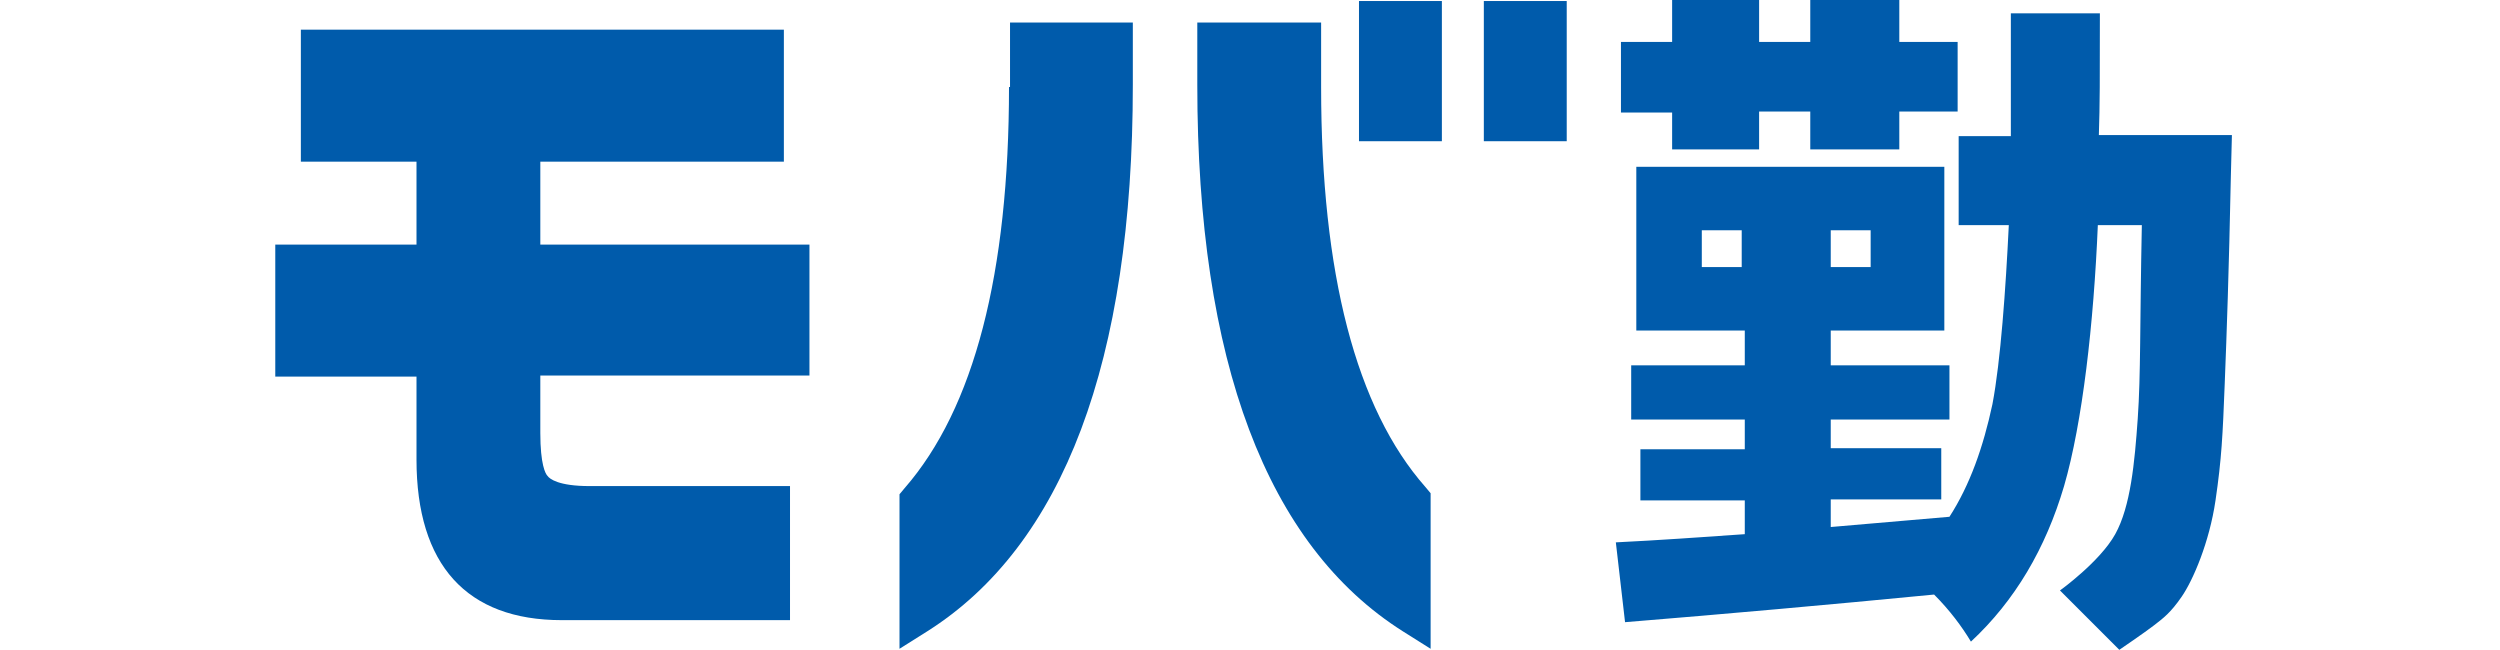
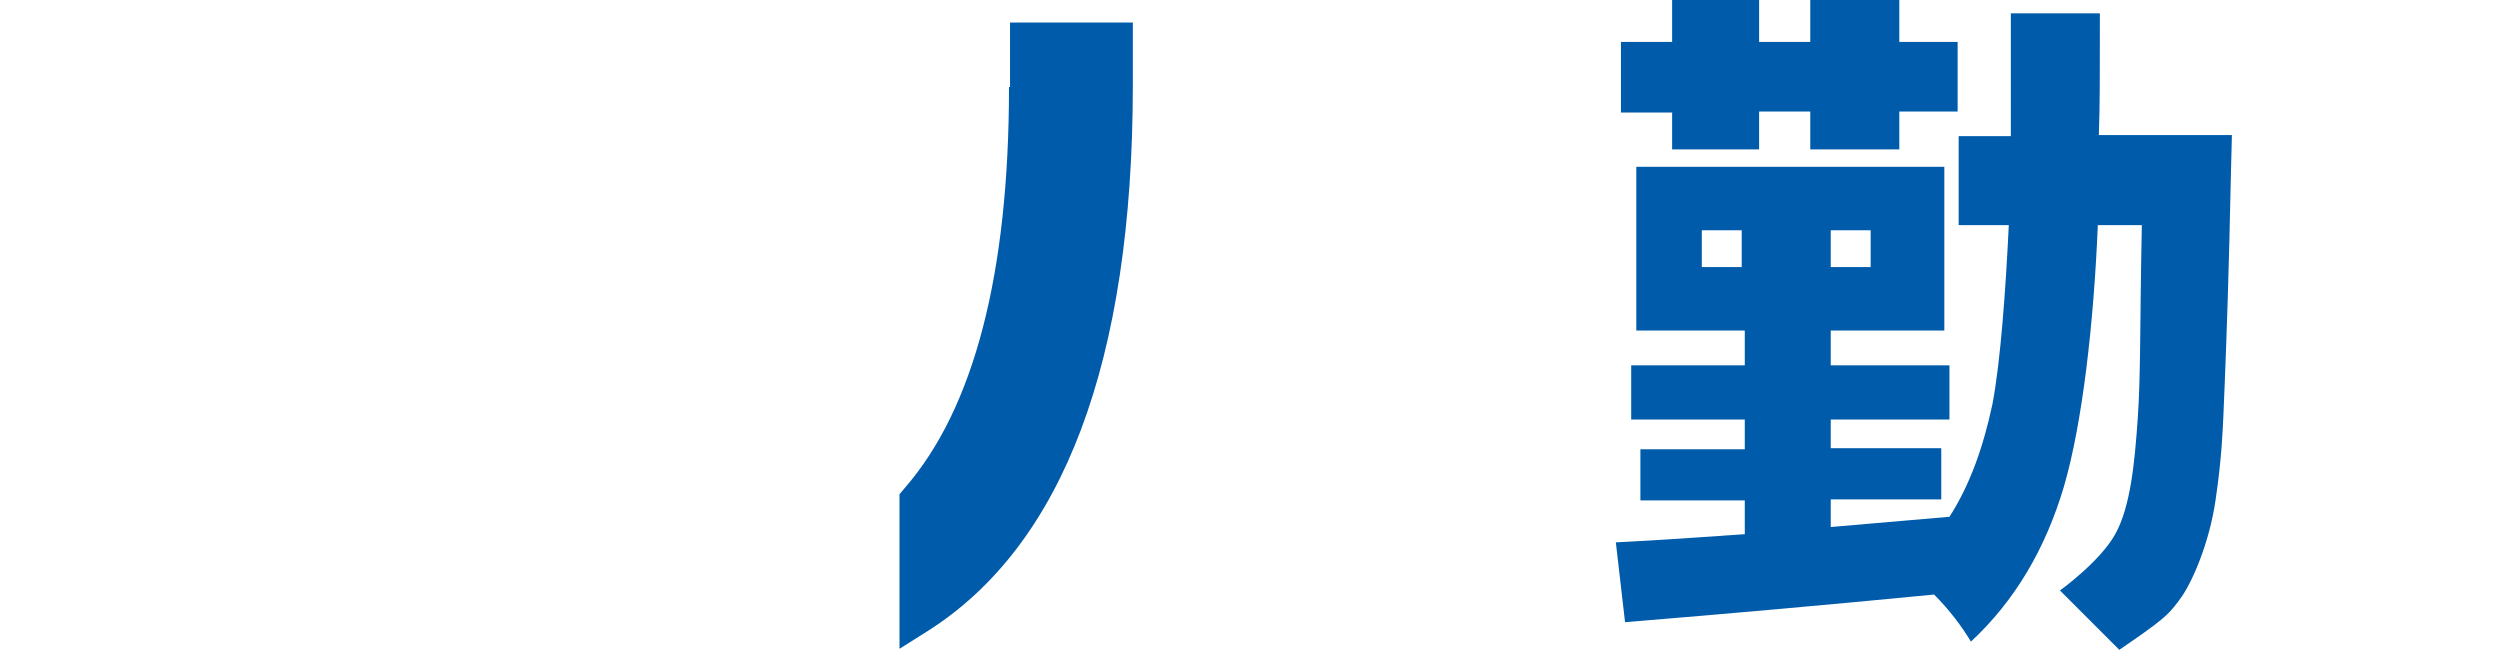
<svg xmlns="http://www.w3.org/2000/svg" version="1.1" id="a90aef14-8be8-41f3-812d-678a5cebd5c7" x="0px" y="0px" viewBox="0 0 244.3 63.5" style="enable-background:new 0 0 244.3 63.5;" xml:space="preserve">
  <style type="text/css">
	.st0{fill:#005BAB;}
</style>
  <g>
    <g>
-       <path class="st0" d="M52.8,15.8h23.8V2.9H29.4v12.9h11.3v8.1H26.9v12.9h13.8v8.1c0,10.3,4.9,15.7,14.2,15.7h22.3V47.5H57.6    c-3,0-3.9-0.7-4.1-1c-0.2-0.2-0.7-1.1-0.7-4.2v-5.6h26.3V23.9H52.8V15.8z" />
      <g>
        <path class="st0" d="M98.6,8.5c0,18.2-3.4,31.4-10.2,39.2l-0.5,0.6v15.1l2.7-1.7c13.3-8.4,20.1-26.4,20.1-53.4V2.2h-12V8.5z" />
-         <path class="st0" d="M129.1,8.5V2.2H117v6.1c0,27,6.8,45,20.1,53.4l2.7,1.7V48.2l-0.5-0.6C132.5,39.9,129.1,26.7,129.1,8.5z" />
-         <rect x="132.8" y="0.1" class="st0" width="8.1" height="13.7" />
-         <rect x="145" y="0.1" class="st0" width="8.1" height="13.7" />
      </g>
    </g>
    <g>
      <g>
        <path class="st0" d="M163.4,14.7v-3.7h-5V4.1h5V0h8.5v4.1h5V0h8.7v4.1h5.7v6.8h-5.7v3.7h-8.7v-3.7h-5v3.7H163.4z M218.1,13.3     l-0.1,3.9c-0.2,9.6-0.4,15.2-0.6,20.3c-0.2,5.1-0.3,7.3-0.9,11.4c-0.6,4.1-2.2,7.8-3.3,9.4s-1.8,2.1-2.7,2.8s-3.4,2.4-3.4,2.4     l-5.8-5.8c0,0,3.9-2.8,5.4-5.5s1.9-7,2.2-11.3c0.3-4.3,0.2-9.1,0.4-18.9h-4.3c-0.4,9.6-1.5,19.3-3.3,25.5     c-1.8,6.1-4.8,11.2-9.1,15.2c-0.9-1.5-2.1-3.1-3.6-4.6c-10.3,1-20.4,1.9-30.2,2.7l-0.9-7.8c4.1-0.2,8.3-0.5,12.6-0.8v-3.3h-10.2     v-5h10.2V41h-11.1v-5.3h11.1v-3.4h-10.6v-16H190v16h-11.1v3.4h11.6V41h-11.6v2.8h10.8v5h-10.8v2.7l11.6-1c2-3.1,3.3-6.8,4.2-11     c0.8-4.2,1.3-11.3,1.6-17.5h-4.9v-8.7h5.1V1.3h8.7c0,6.3,0,9-0.1,11.9H218.1z M166.3,26.1h3.9v-3.6h-3.9V26.1z M182.8,26.1v-3.6     h-3.9v3.6H182.8z" />
      </g>
    </g>
  </g>
</svg>